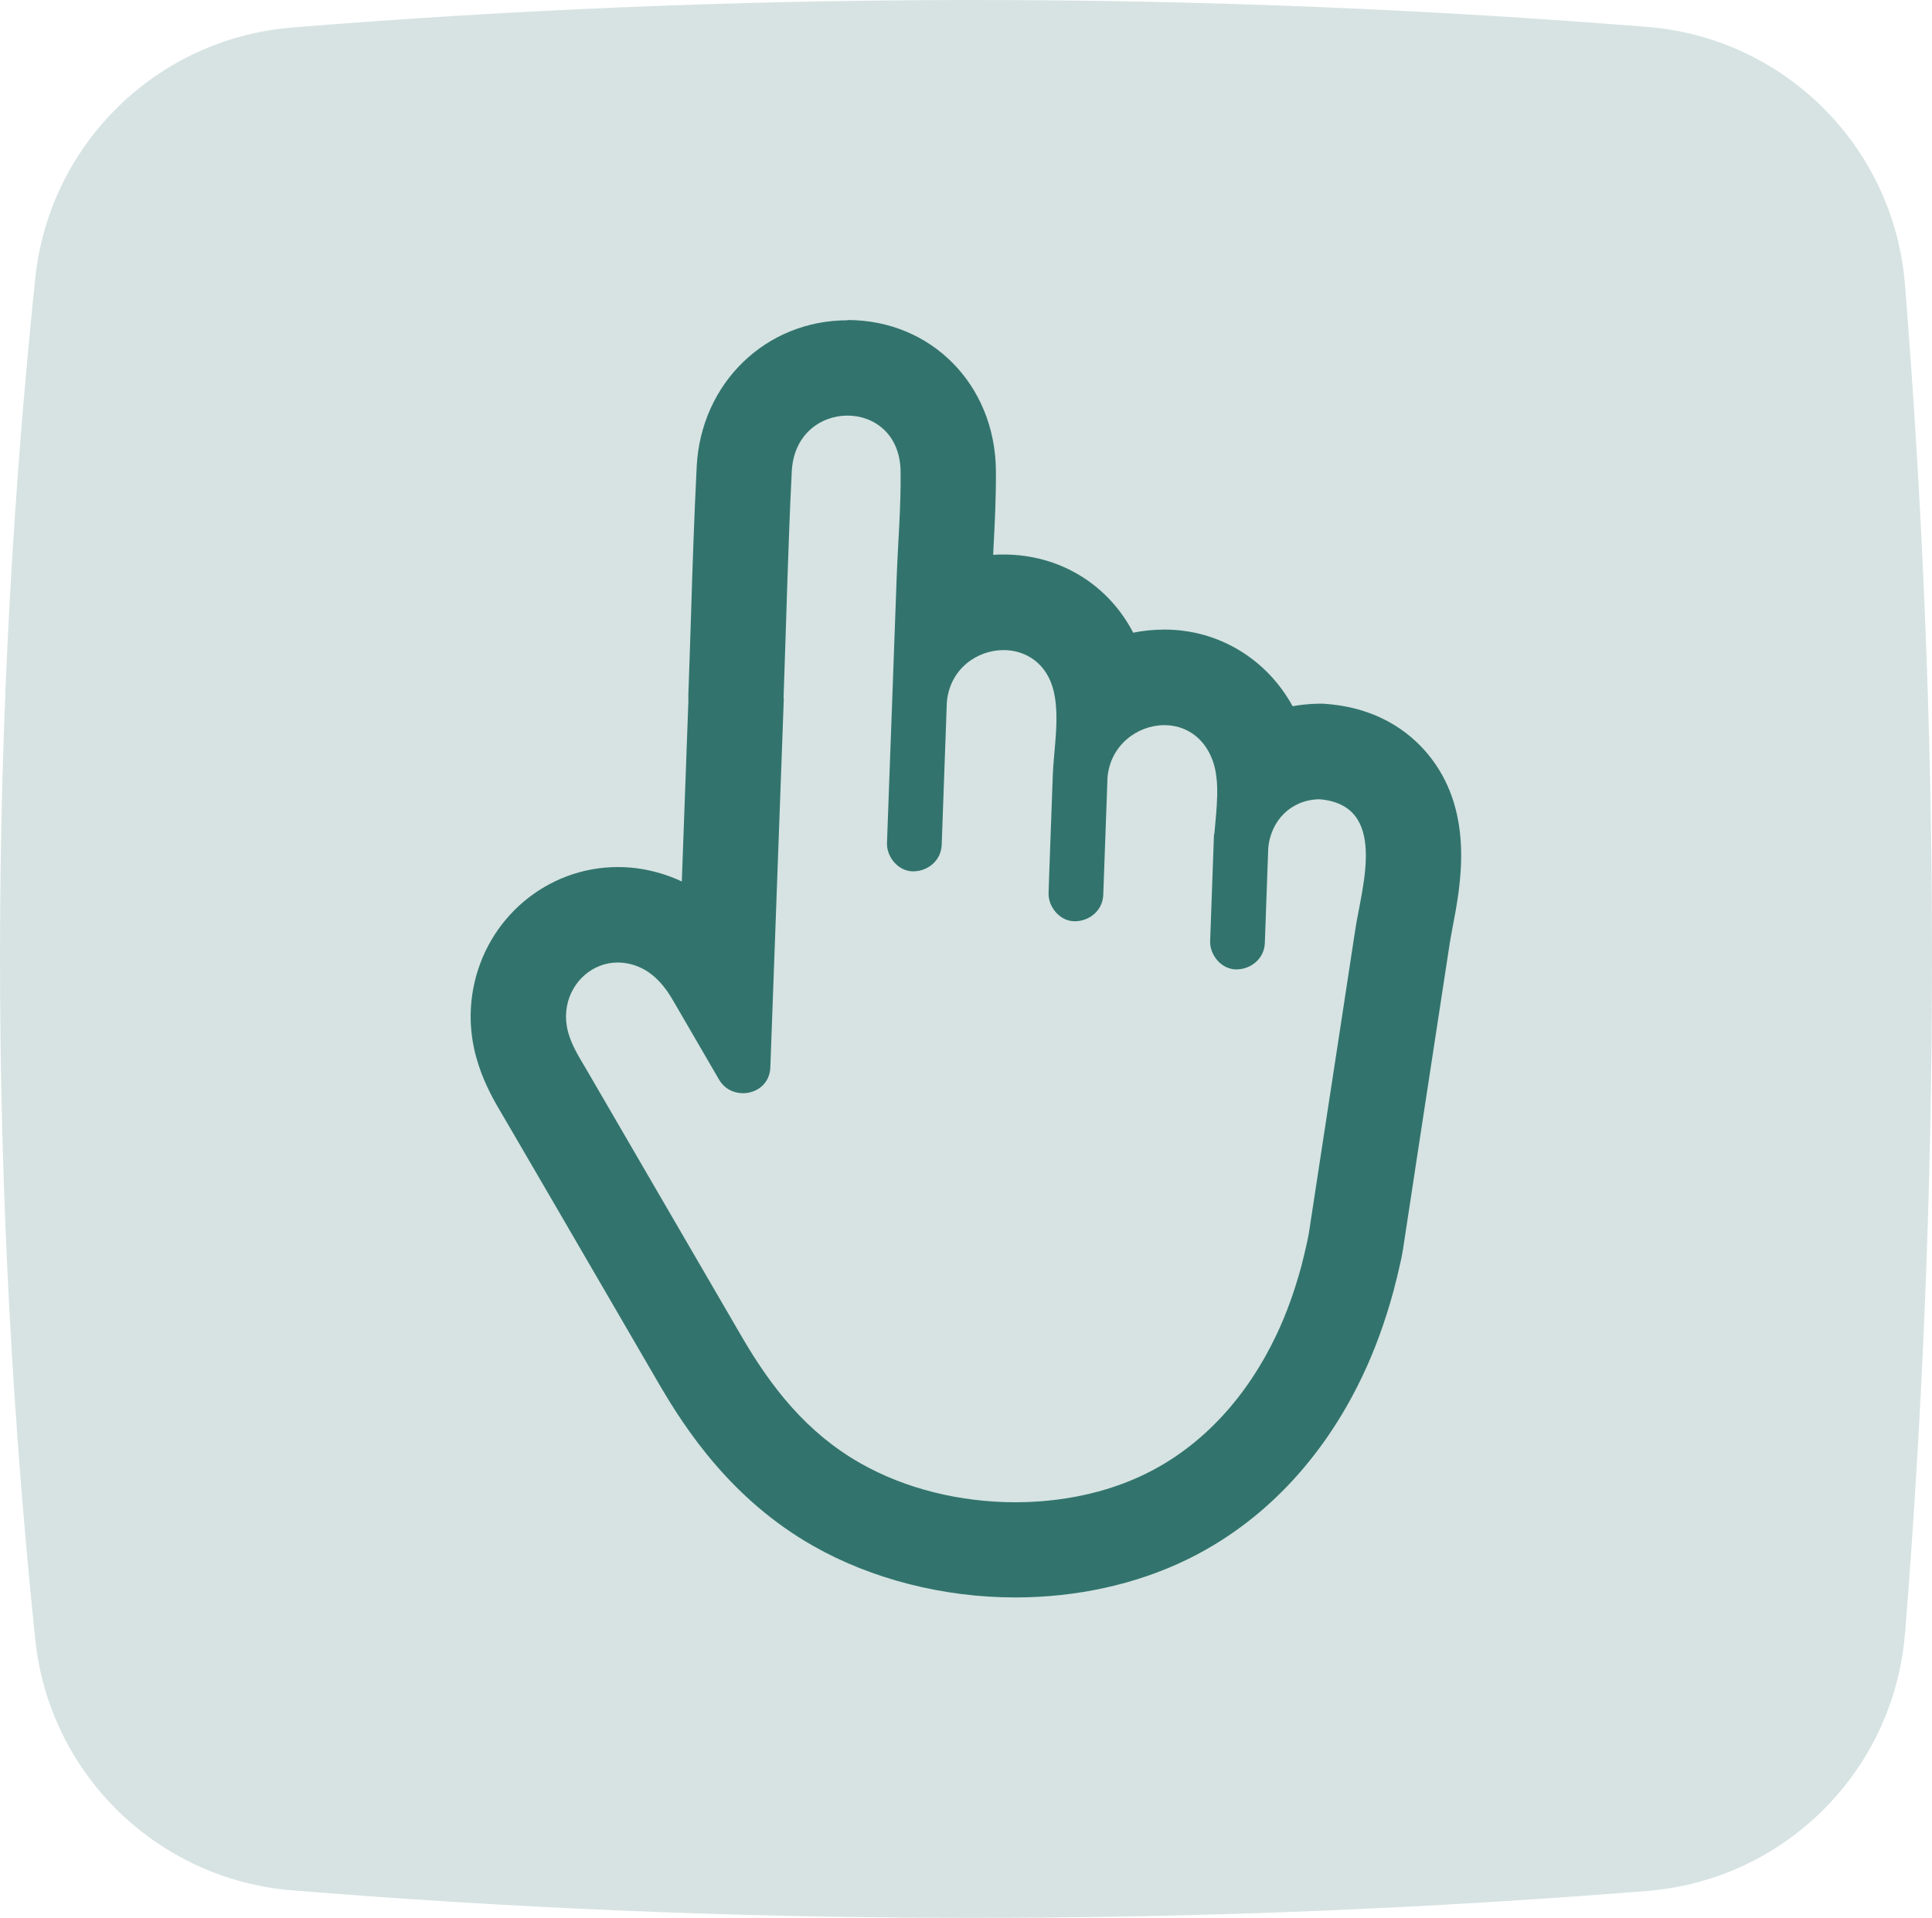
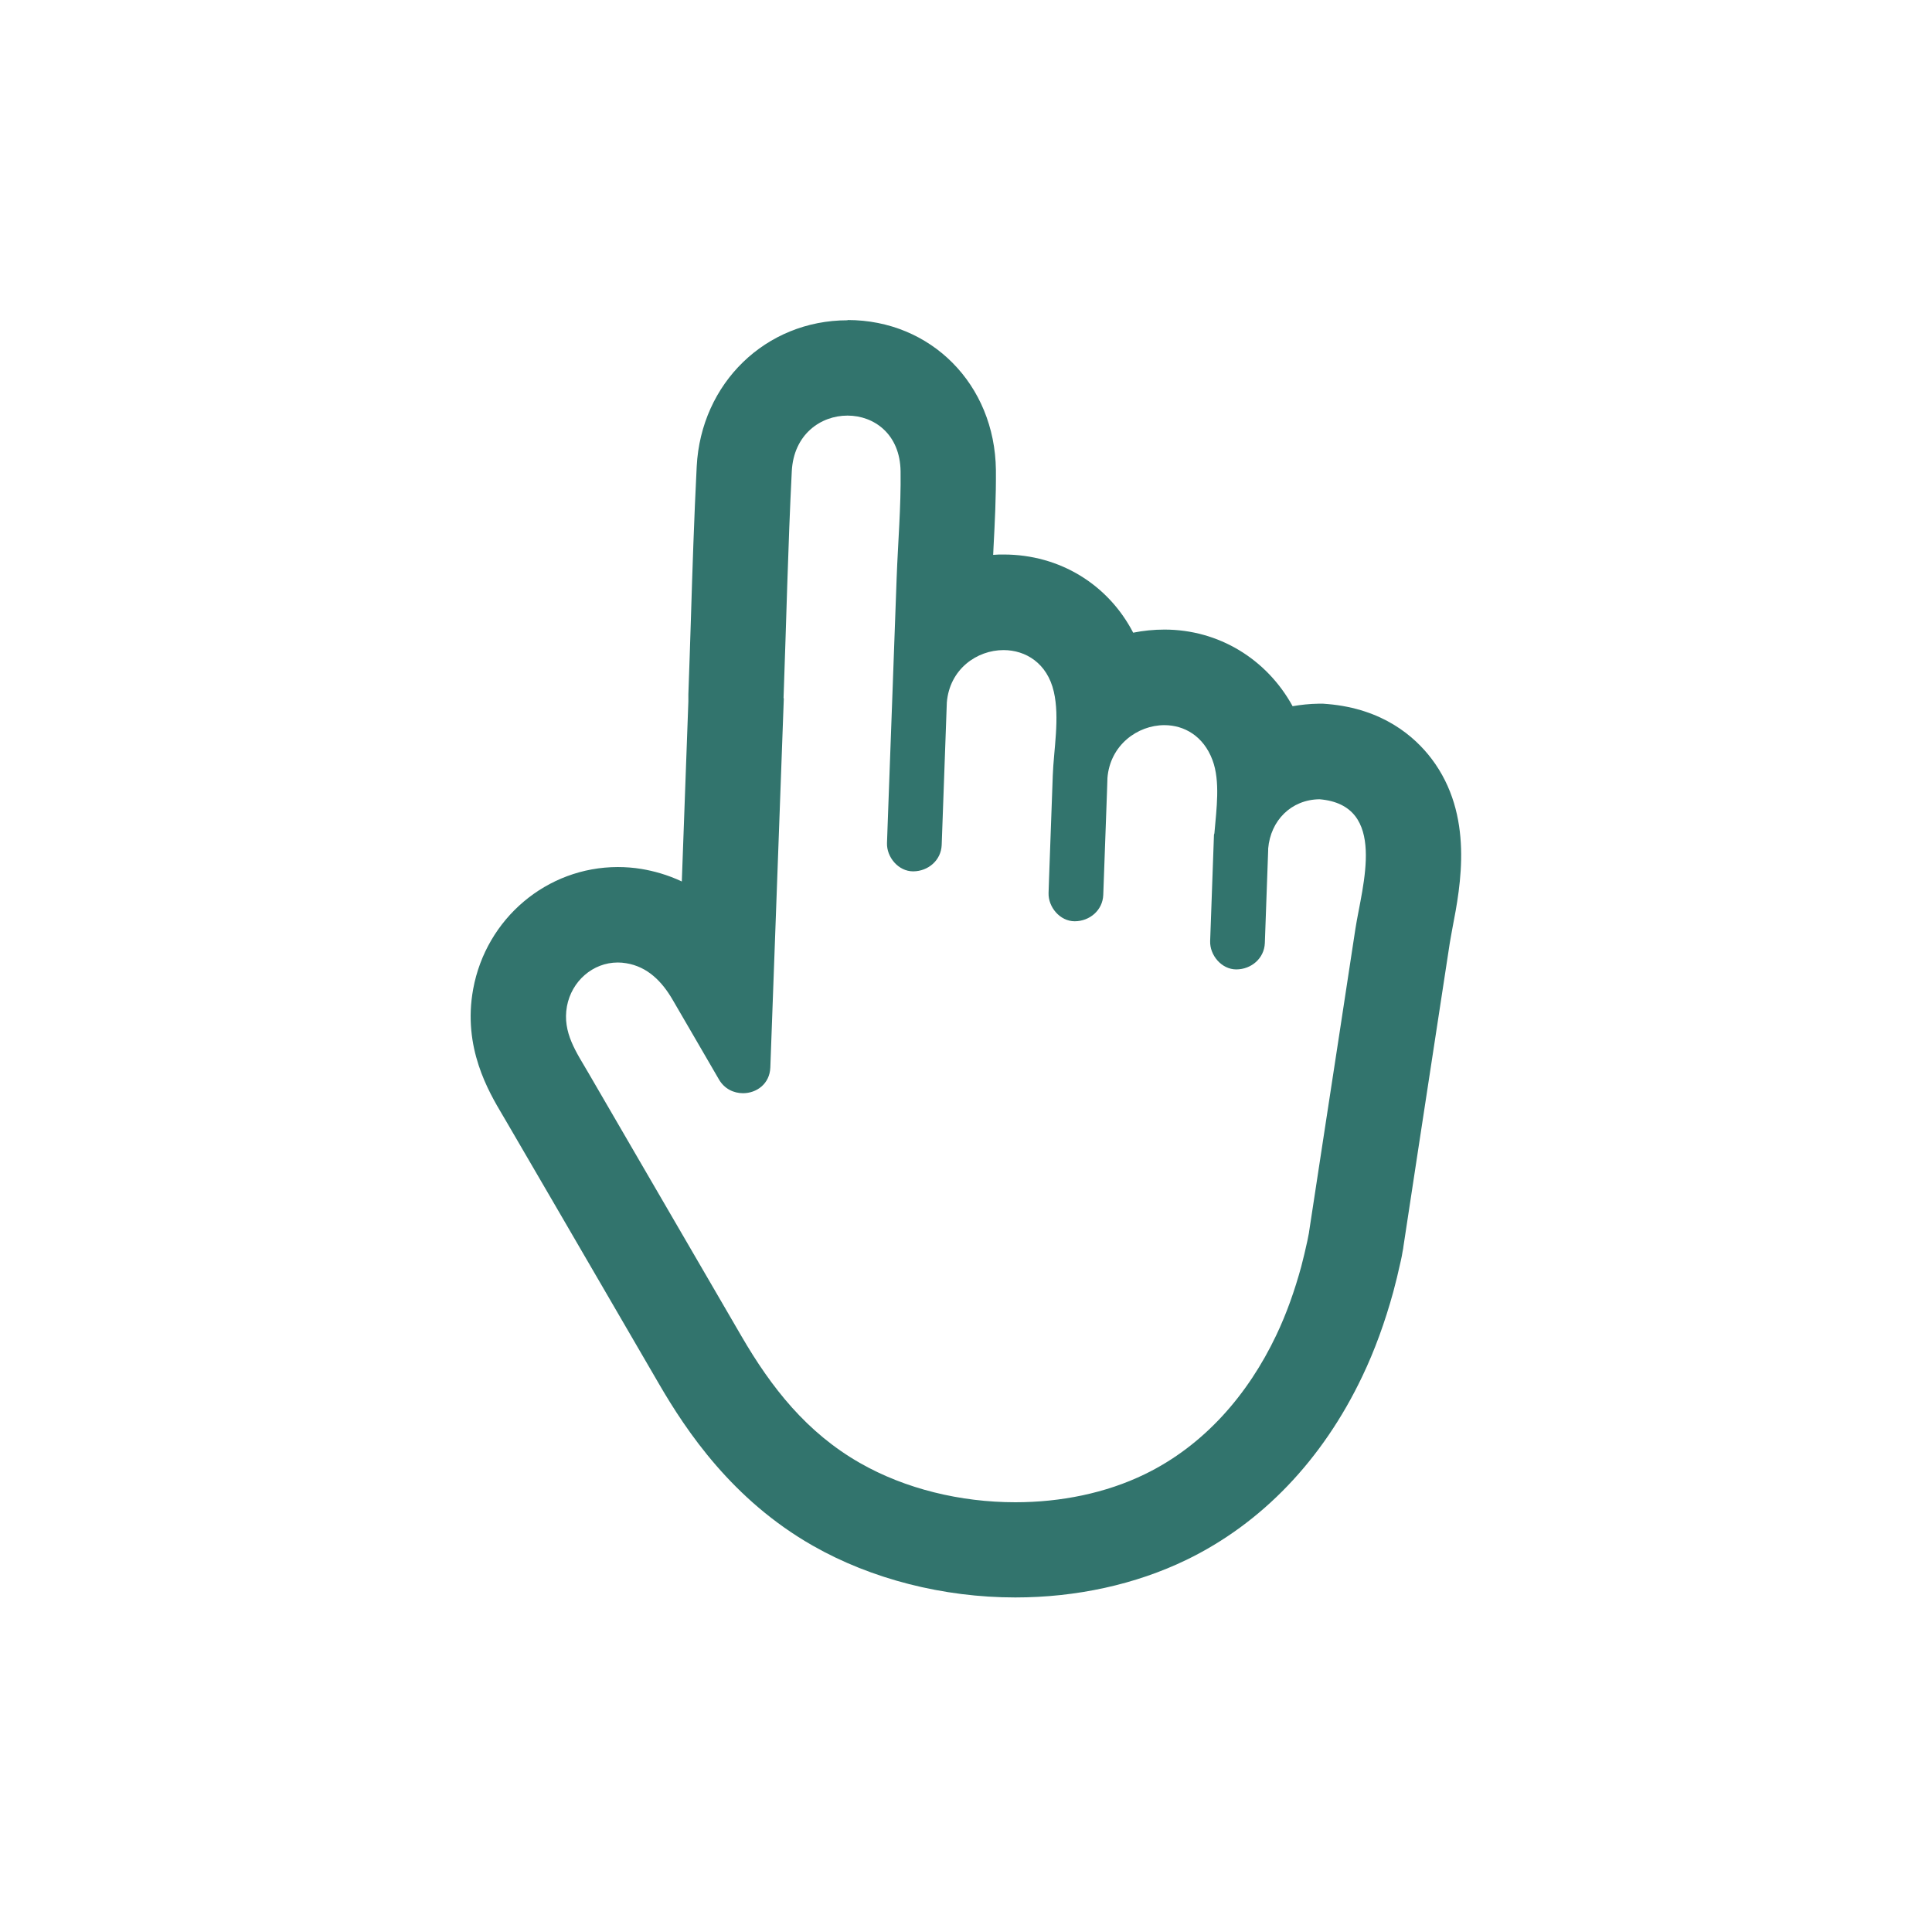
<svg xmlns="http://www.w3.org/2000/svg" id="uuid-38855404-a22c-40e0-a643-2f096a39db37" viewBox="0 0 162.14 160.96">
  <g id="uuid-3010eb43-5851-4bcd-9510-bed53a39a91a">
-     <path d="M159.87,137.08c-.92,11.54-10.08,20.69-21.62,21.62-17.86,1.43-37.07,2.29-57.48,2.26-19.96-.02-38.76-.89-56.26-2.31-11.31-.92-20.38-9.76-21.55-21.05C1.15,120.13-.01,100.91,0,80.18c.01-20.5,1.16-39.52,2.96-56.83C4.14,12.06,13.2,3.22,24.52,2.31,42.02.89,60.82.03,80.77,0c20.41-.03,39.62.83,57.48,2.26,11.53.92,20.69,10.08,21.62,21.61,1.4,17.51,2.26,36.33,2.27,56.31,0,20.2-.85,39.21-2.26,56.89Z" style="fill:#d6e3e2;" />
    <path d="M71.13,34.88c2.22,0,4.41,1.55,4.45,4.68.04,2.97-.22,5.97-.33,8.94-.1,2.84-.21,5.69-.31,8.53,0,0,0,.01,0,.02-.15,4-.29,8-.44,12-.02.57-.04,1.13-.06,1.7-.04,1.19.96,2.38,2.19,2.38,0,0,.01,0,.02,0,1.24-.01,2.33-.92,2.38-2.21.14-3.97.29-7.95.43-11.92,0-.01,0-.02,0-.03.23-2.82,2.53-4.41,4.76-4.41,1.86,0,3.67,1.1,4.22,3.49.51,2.2-.01,4.85-.09,7.08,0,0,0,.02,0,.03,0,0,0,0,0,.01-.1,2.85-.21,5.71-.31,8.56-.01.4-.03.81-.04,1.21-.04,1.19.96,2.38,2.19,2.38,0,0,.01,0,.02,0,1.24-.01,2.33-.92,2.38-2.21.1-2.85.21-5.71.31-8.56.01-.4.03-.81.04-1.21,0,0,0-.01,0-.02,0,0,0-.01,0-.02.22-2.77,2.53-4.44,4.78-4.44,1.65,0,3.28.9,4.04,2.94.66,1.77.33,4.1.16,6.11,0,.06-.04.11-.04.17-.09,2.6-.19,5.2-.28,7.8-.01.37-.03.73-.04,1.1-.04,1.19.96,2.38,2.19,2.38,0,0,.01,0,.02,0,1.24-.01,2.33-.92,2.38-2.21.09-2.6.19-5.2.28-7.8,0-.04,0-.09,0-.13.2-2.35,1.92-4.11,4.31-4.14,5.78.49,3.56,7.3,3.01,10.88-.89,5.84-1.78,11.68-2.68,17.52-.4,2.64-.81,5.28-1.21,7.92,0,.04,0,.06-.01.08-.04.22-.08.44-.13.66-.16.73-.33,1.46-.52,2.18-.54,1.97-1.22,3.92-2.1,5.76-2.36,4.96-6.04,9.23-11.03,11.65-3.27,1.59-7.06,2.35-10.86,2.35-4.6,0-9.23-1.12-13.03-3.29-4.47-2.55-7.44-6.32-9.96-10.66-2.86-4.91-5.71-9.83-8.57-14.74-1.41-2.43-2.82-4.86-4.23-7.28-1.03-1.78-2.24-3.44-1.84-5.65.39-2.11,2.17-3.68,4.27-3.68.23,0,.46.02.7.06,1.8.29,3.01,1.54,3.89,3.05,1.31,2.24,2.6,4.48,3.9,6.71.46.79,1.24,1.15,2.02,1.15,1.13,0,2.24-.78,2.29-2.16.38-10.31.75-20.63,1.13-30.94,0-.03-.02-.06-.02-.09.23-6.33.37-12.68.69-19.01.16-3.1,2.43-4.67,4.67-4.67M71.13,26.88c-6.86,0-12.3,5.27-12.66,12.27-.22,4.32-.36,8.68-.49,12.89-.07,2.08-.13,4.15-.21,6.23v.17s0,.17,0,.17v.26s-.55,15.11-.55,15.11c-1.21-.57-2.37-.88-3.38-1.05-.66-.11-1.33-.16-1.99-.16-5.95,0-11.05,4.31-12.14,10.24-.9,4.92,1.3,8.61,2.48,10.6.1.17.2.34.3.51l2.12,3.64,2.12,3.64,8.57,14.74c2.32,4,6.19,9.76,12.92,13.59,4.91,2.8,10.95,4.34,16.99,4.34,5.12,0,10.09-1.09,14.35-3.15,6.32-3.06,11.43-8.39,14.77-15.41,1.03-2.15,1.9-4.54,2.6-7.09.21-.77.4-1.57.63-2.6.06-.26.11-.52.15-.78l.02-.1.03-.16.02-.16c.41-2.68.81-5.31,1.21-7.95l1.47-9.61,1.21-7.91c.06-.39.15-.82.23-1.29.68-3.53,1.82-9.45-1.76-14.18-1.42-1.87-4.08-4.19-8.71-4.59l-.39-.03h-.39c-.74.01-1.47.09-2.17.21-2.17-3.96-6.21-6.43-10.75-6.43-.9,0-1.78.09-2.63.26-2.09-4.03-6.15-6.56-10.87-6.56-.29,0-.59,0-.88.03.01-.21.02-.42.03-.64.11-2.09.22-4.25.2-6.49-.09-7.17-5.44-12.58-12.45-12.58h0Z" style="fill:#32746d;" />
  </g>
</svg>